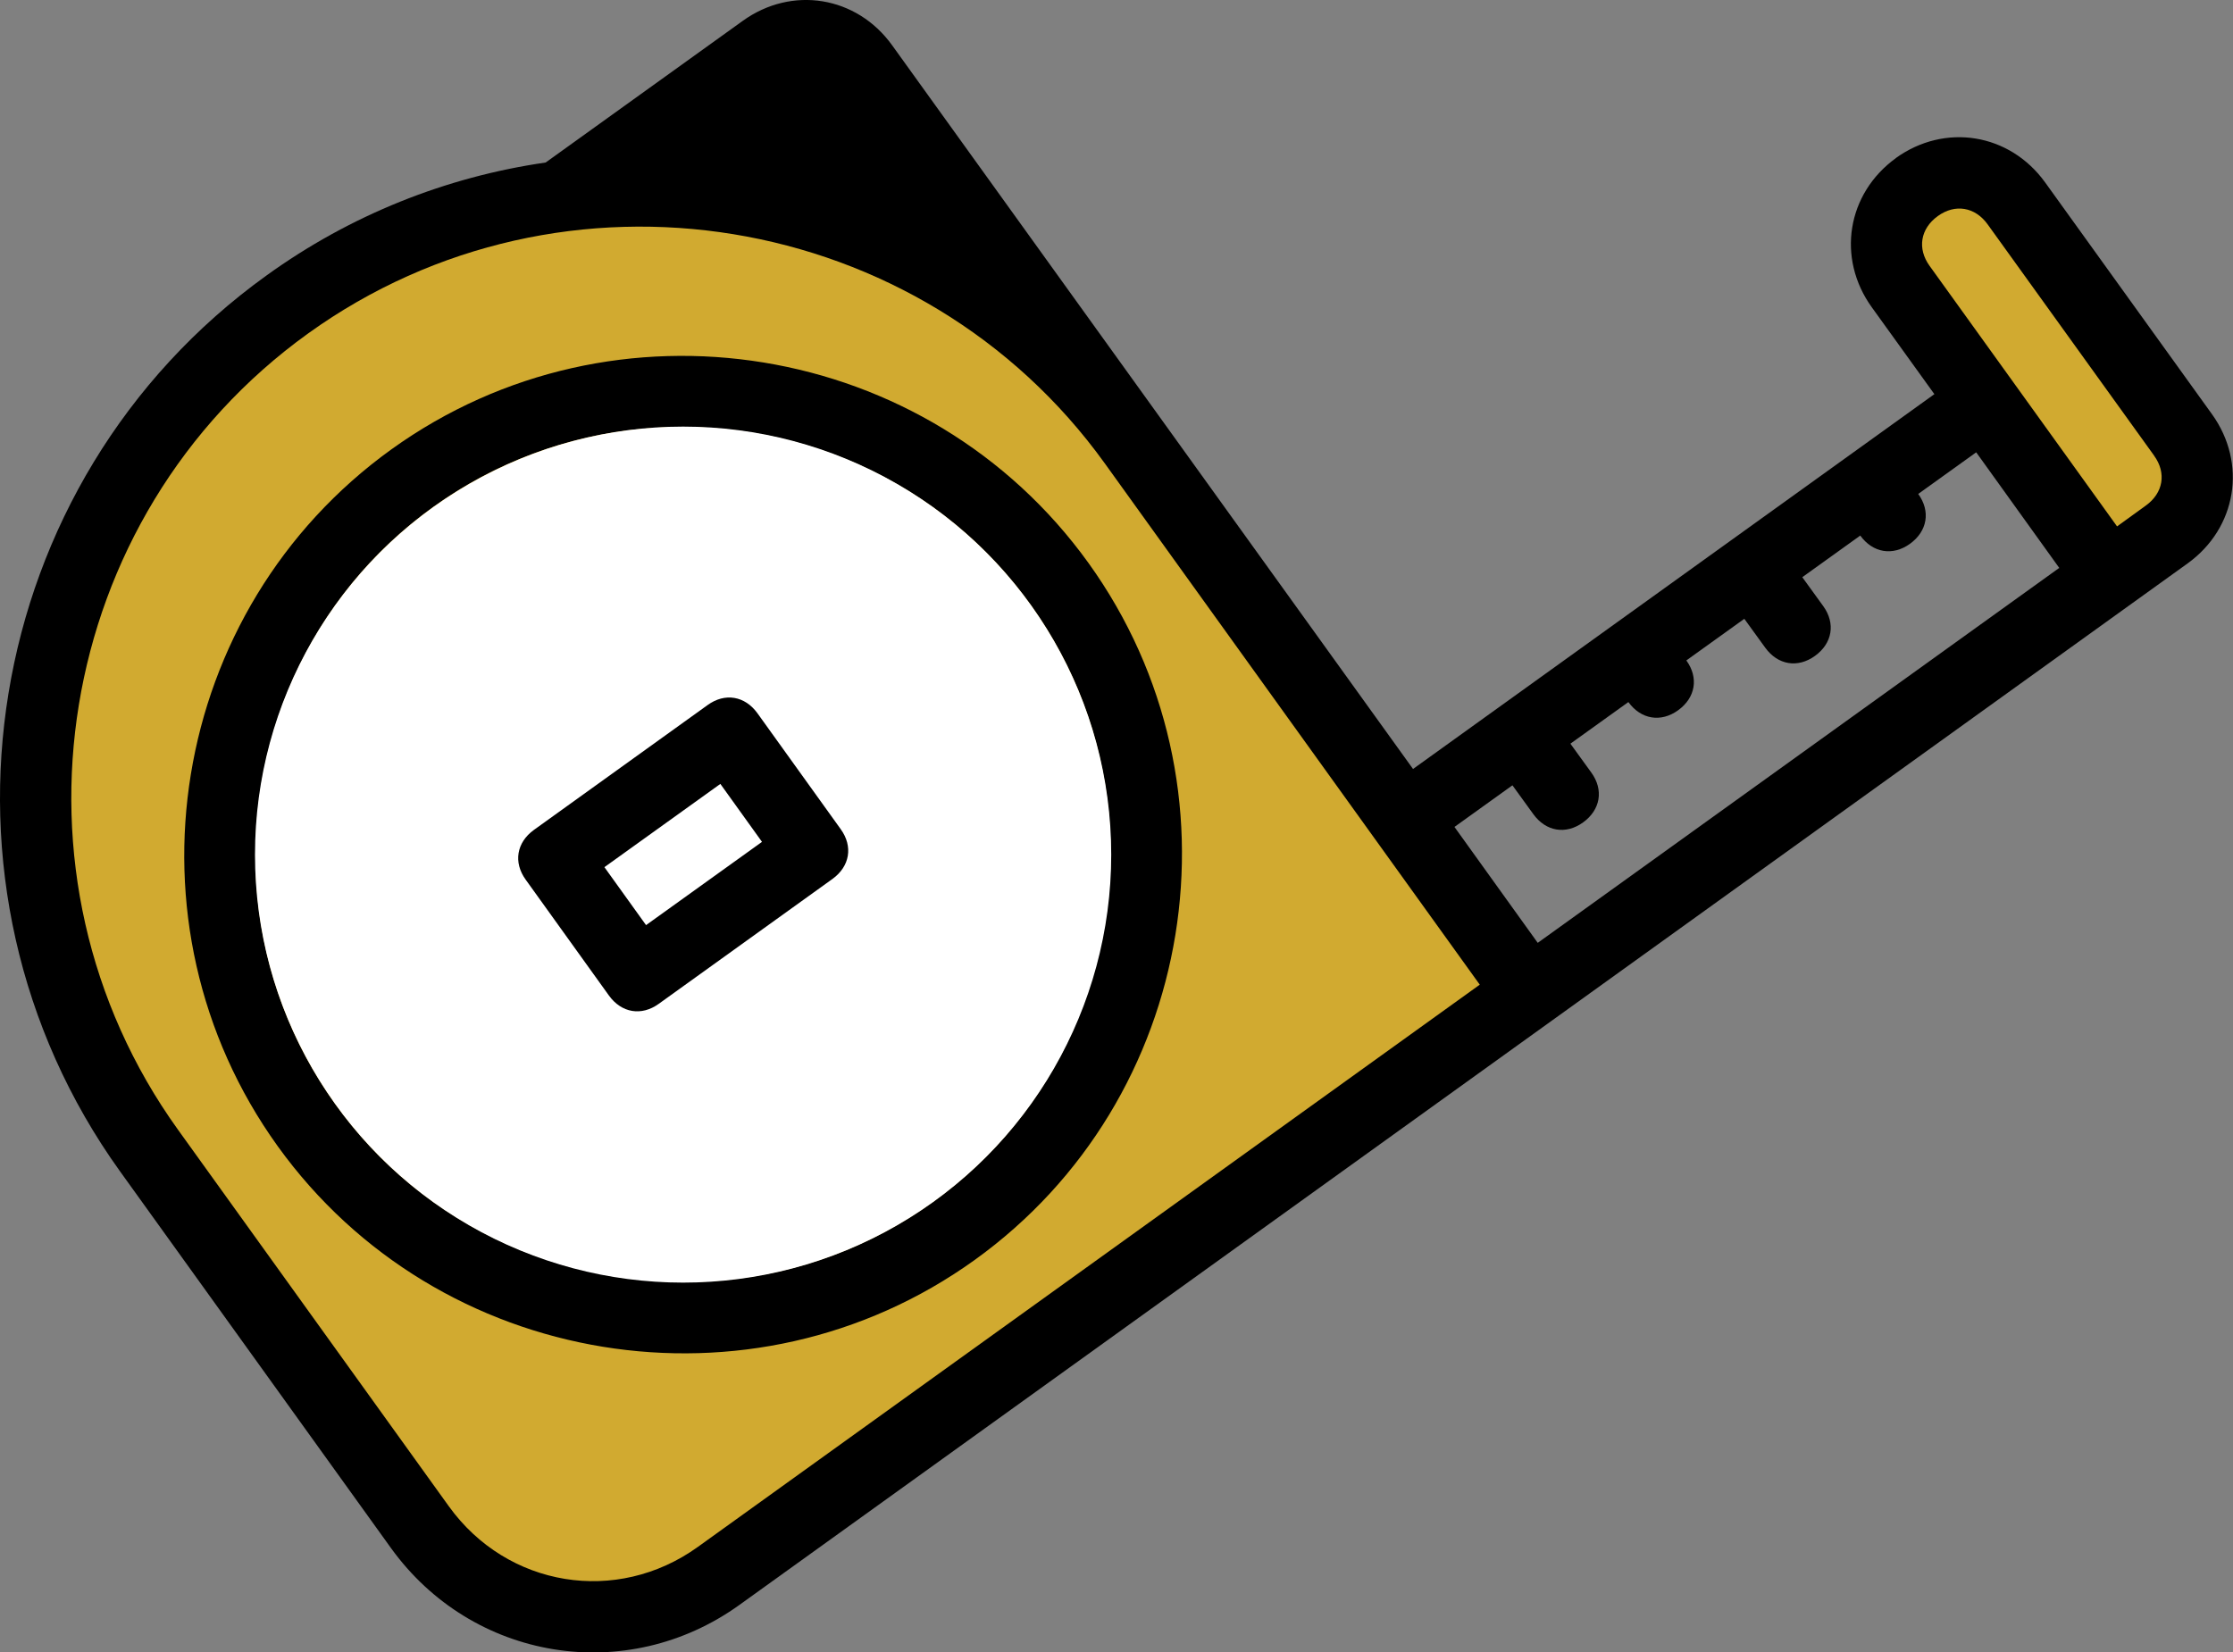
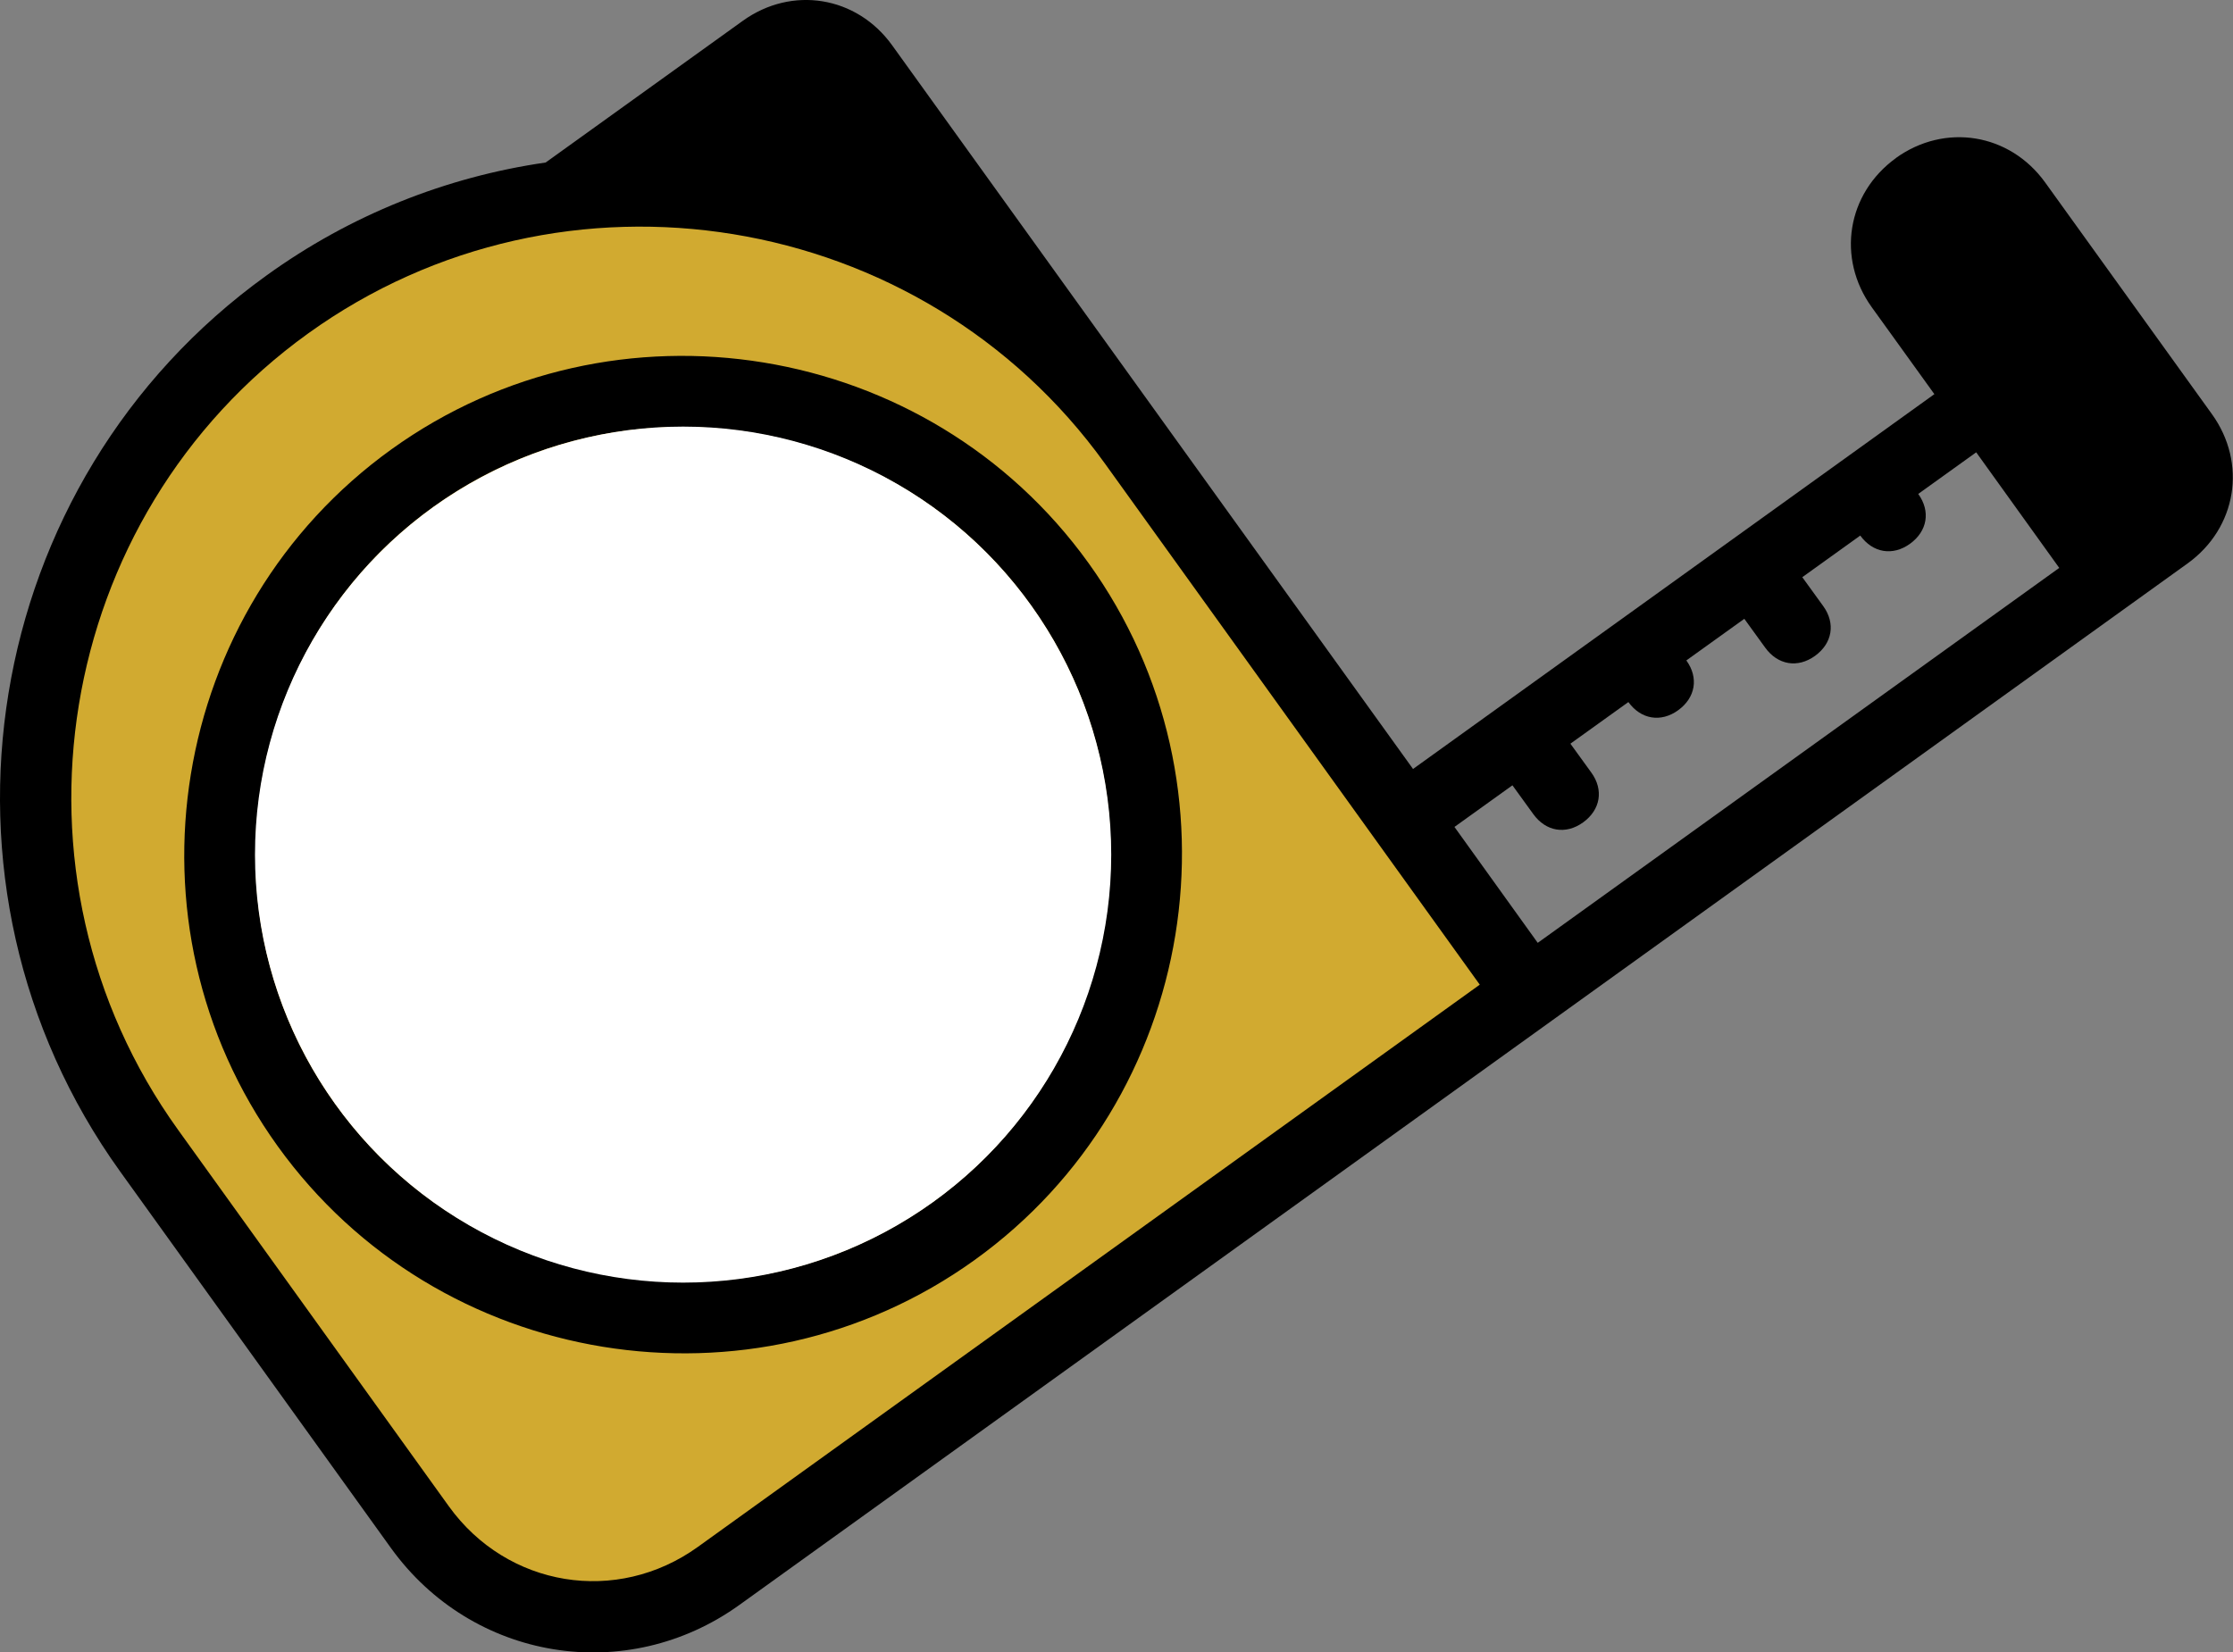
<svg xmlns="http://www.w3.org/2000/svg" id="Ebene_1" version="1.1" viewBox="0 0 1120.9 829.6">
  <rect x="0" y="0" width="1120.9" height="829.6" fill="#808080" stroke="none" />
  <defs>
    <style>
      .st0 {
        fill: #fff;
      }

      .st1 {
        fill: #d1aa30;
      }
    </style>
  </defs>
  <path d="M951.8,79.3h0c-24.7,17.8-30,50.3-12.2,75l31.4,43.6-261.7,188.2L447.8,22.7c-17.8-24.7-50.3-30-75-12.2l-98.9,71.1c-49.9,7.2-98,26.3-140.1,56.7C-10.1,241.8-43.2,444.2,60.3,588.2l135.9,189c40.8,56.7,118.3,69.4,175,28.6l726.9-522.9c24.7-17.8,30-50.3,12.2-75l-83.7-116.3c-17.8-24.7-50.3-30-75-12.2ZM1033.6,285.2l-261.7,188.2-41.8-58.2,29.1-20.9,10.5,14.5c6.3,8.7,16.3,10.4,25,4.1,8.7-6.3,10.4-16.3,4.1-25l-10.5-14.5,29.1-20.9c6.3,8.7,16.3,10.4,25,4.1,8.7-6.3,10.4-16.3,4.1-25l29.1-20.9,10.5,14.5c6.3,8.7,16.3,10.4,25,4.1,8.7-6.3,10.4-16.3,4.1-25l-10.5-14.5,29.1-20.9c6.3,8.7,16.3,10.4,25,4.1,8.7-6.3,10.4-16.3,4.1-25l29.1-20.9,41.8,58.2Z" />
  <path class="st1" d="M225.3,756.3l-135.9-189C-2.6,439.4,26.8,259.4,154.7,167.4c127.9-92,307.9-62.6,399.9,65.3l188.2,261.7-392.5,282.3c-40.7,29.3-95.7,20.3-125-20.4h0Z" />
  <path d="M489.3,632.6c-111.9,80.5-269.4,54.8-349.9-57.1-80.5-111.9-54.8-269.4,57.1-349.9,111.9-80.5,269.4-54.8,349.9,57.1,80.5,111.9,54.8,269.4-57.1,349.9ZM217.4,254.6c-95.9,69-118,204-49,299.9,69,96,204,118,299.9,49,96-69,118-204,49-299.9-69-96-204-118-299.9-49Z" />
  <circle class="st0" cx="342.9" cy="429.1" r="214.9" />
-   <path d="M417.9,441.3l-87.2,62.7c-8.7,6.3-18.7,4.6-25-4.1l-41.8-58.2c-6.3-8.7-4.6-18.7,4.1-25l87.2-62.7c8.7-6.3,18.7-4.6,25,4.1l41.8,58.2c6.3,8.7,4.6,18.7-4.1,25ZM324.3,464.5l58.2-41.8-20.9-29.1-58.2,41.8,20.9,29.1Z" />
-   <path class="st1" d="M1081.3,228.8c6.3,8.7,4.6,18.7-4.1,25l-14.5,10.5-94.1-130.8c-6.3-8.7-4.6-18.7,4.1-25,8.7-6.3,18.7-4.6,25,4.1l83.7,116.3Z" />
</svg>